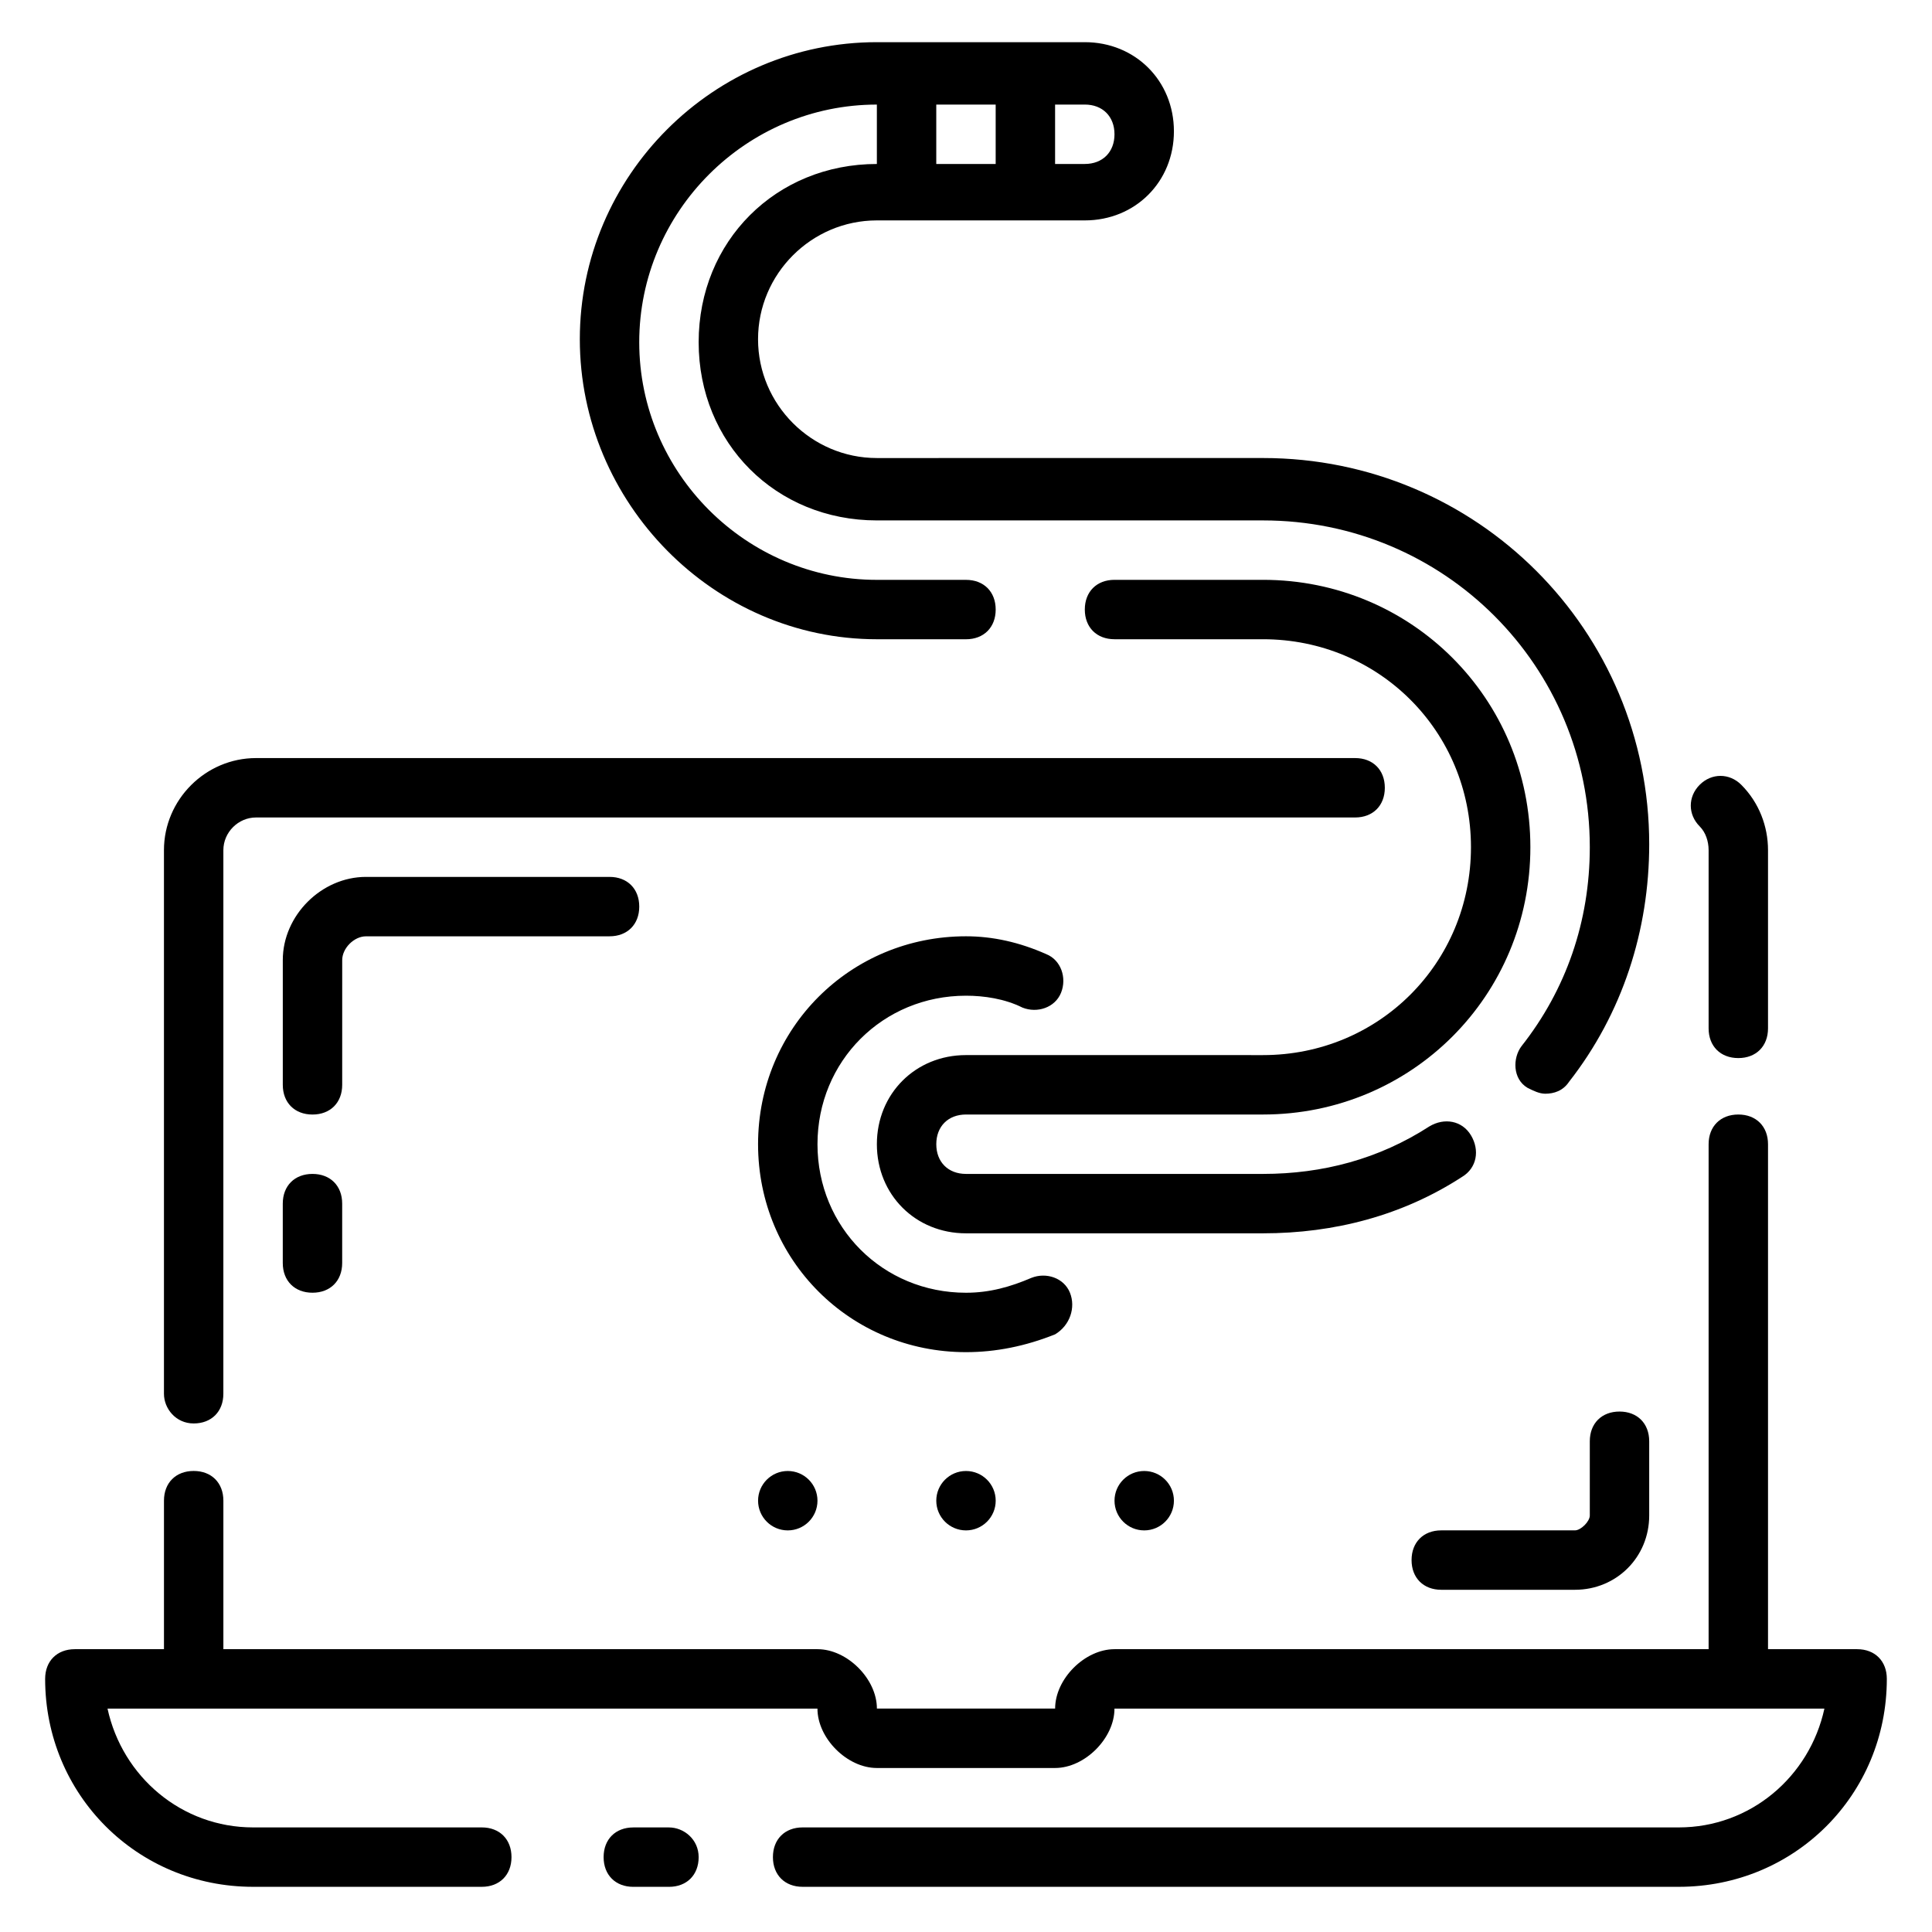
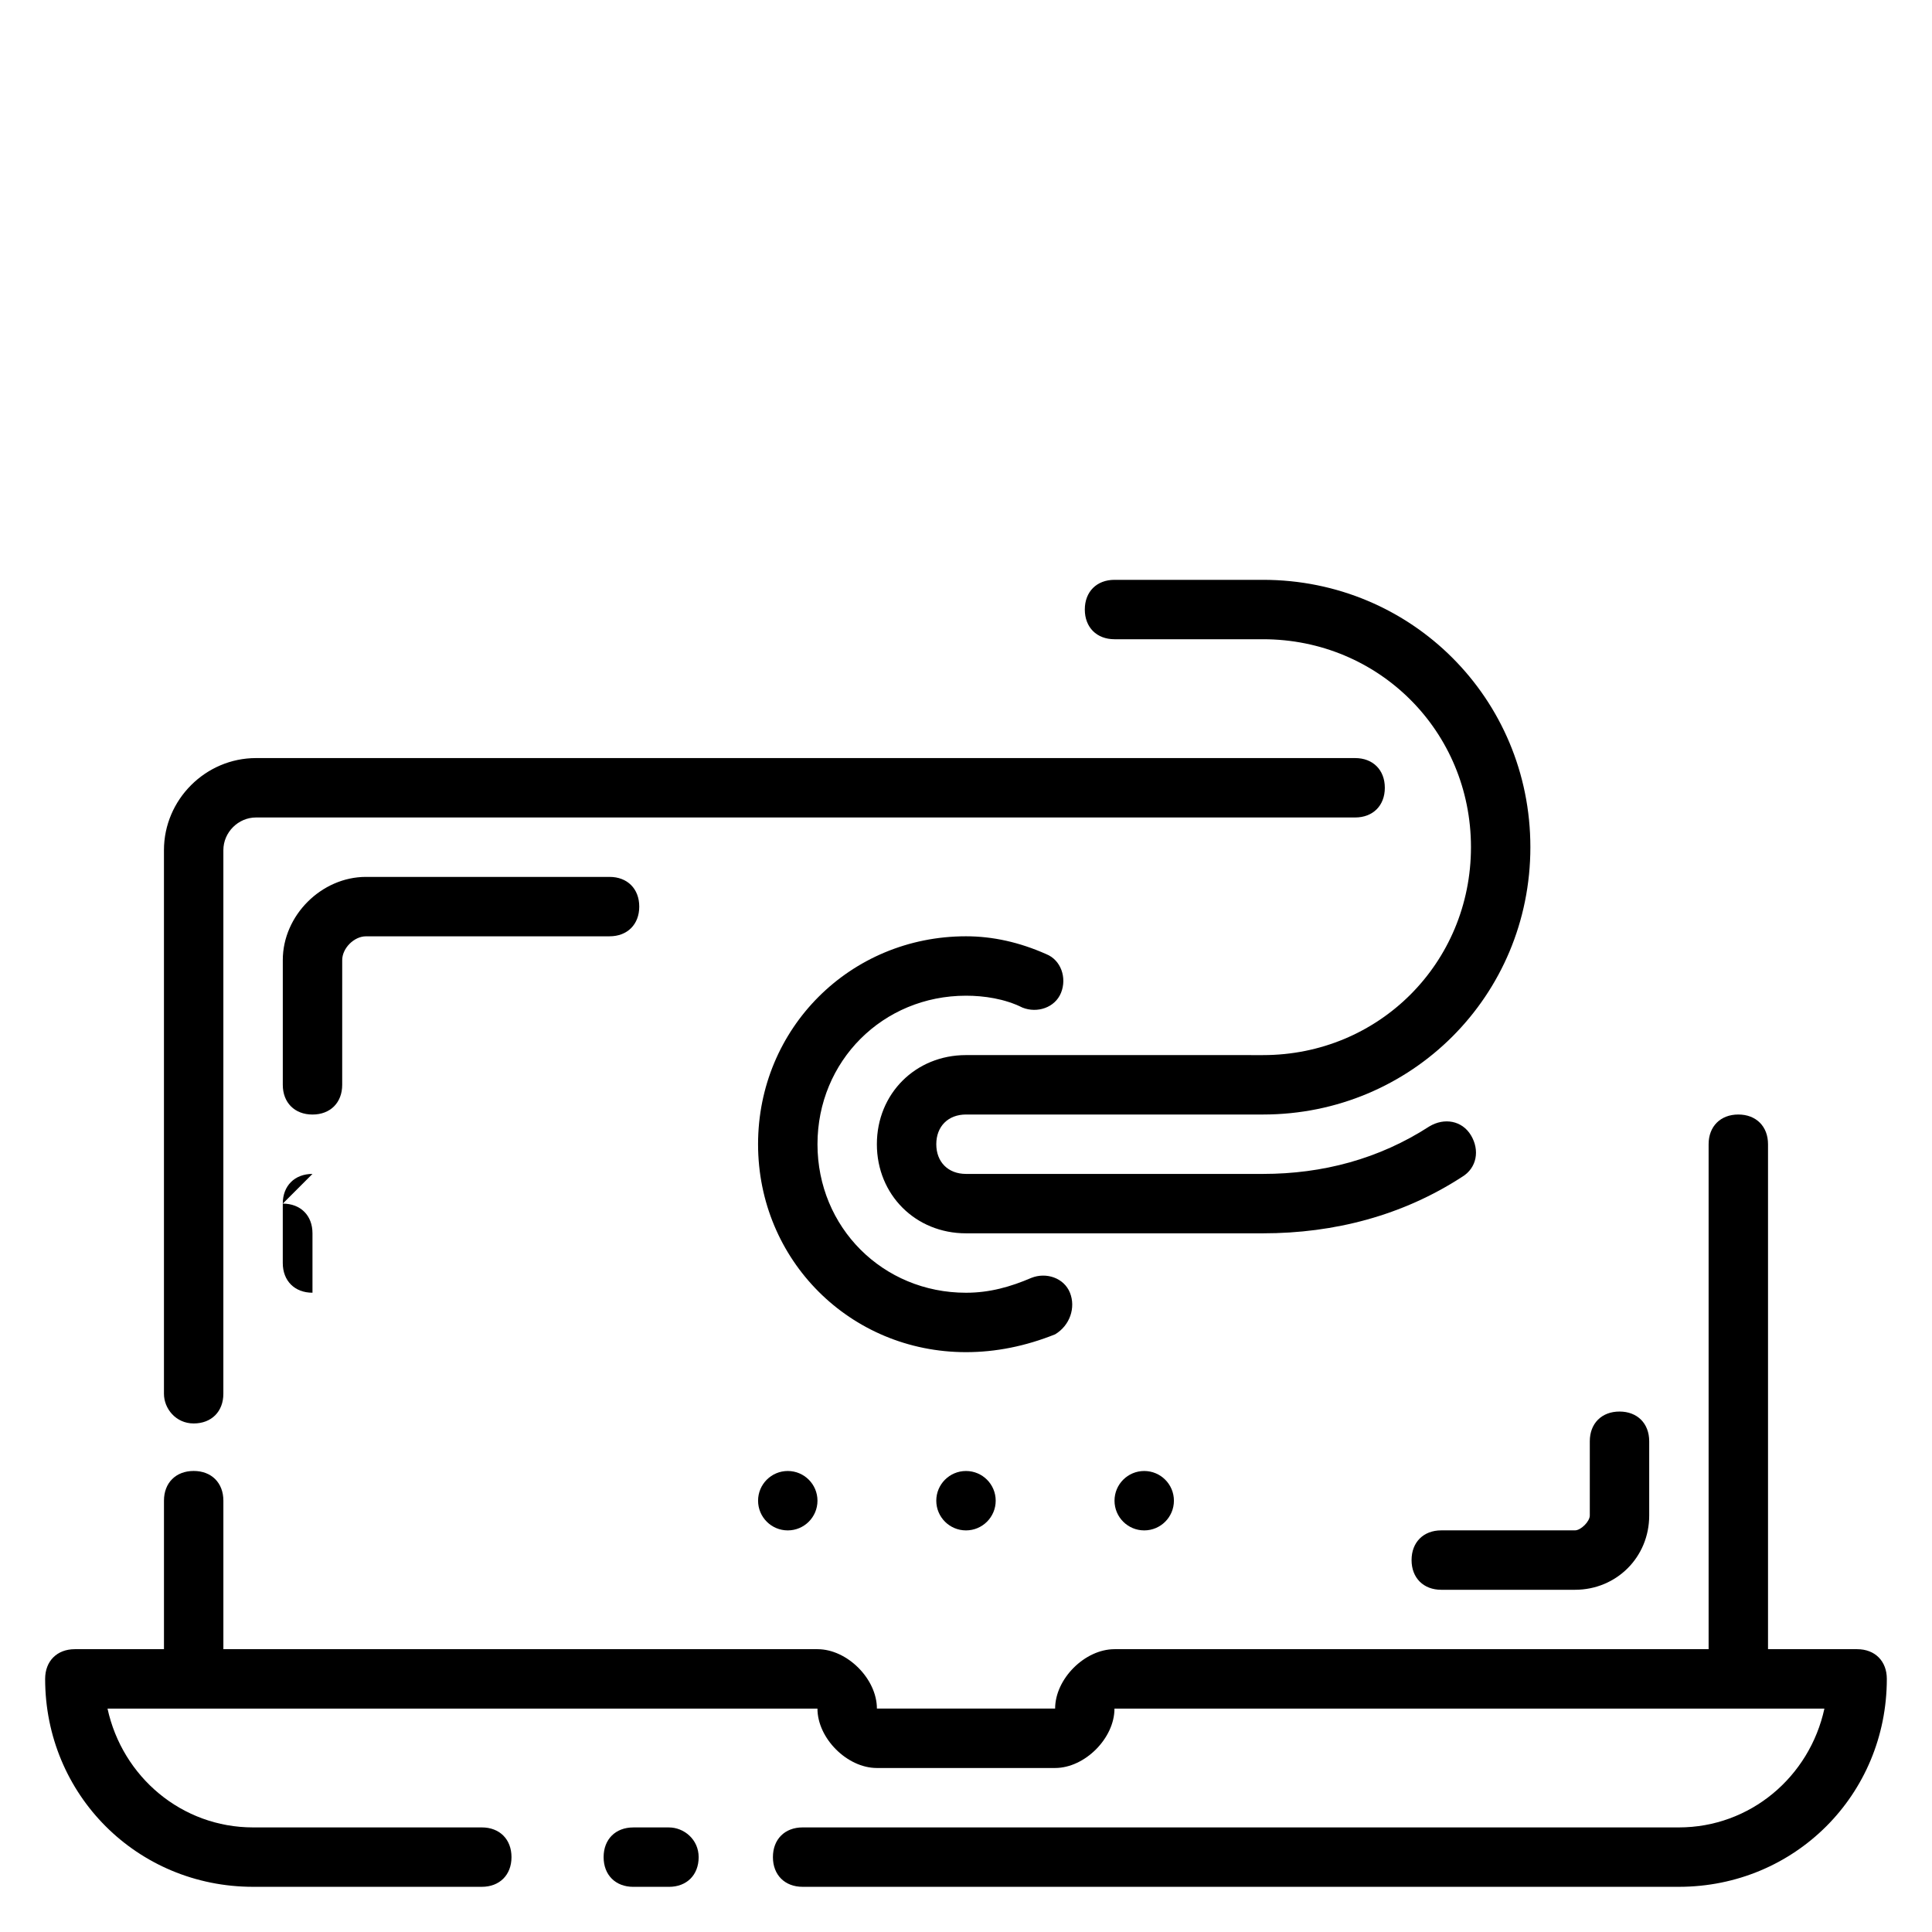
<svg xmlns="http://www.w3.org/2000/svg" fill="#000000" width="800px" height="800px" version="1.1" viewBox="144 144 512 512">
  <g>
    <path d="m321.28 628.29h-9.445c-4.723 0-7.871 3.148-7.871 7.871s3.148 7.871 7.871 7.871h9.445c4.723 0 7.871-3.148 7.871-7.871s-3.934-7.871-7.871-7.871z" />
    <path d="m636.16 581.05h-23.617v-133.82c0-4.723-3.148-7.871-7.871-7.871s-7.871 3.148-7.871 7.871v133.82h-157.44c-7.871 0-15.742 7.871-15.742 15.742h-47.23c0-7.871-7.871-15.742-15.742-15.742h-157.45v-39.359c0-4.723-3.148-7.871-7.871-7.871s-7.871 3.148-7.871 7.871v39.359h-23.621c-4.723 0-7.871 3.148-7.871 7.871 0 30.699 24.402 55.105 55.105 55.105h60.613c4.723 0 7.871-3.148 7.871-7.871s-3.148-7.871-7.871-7.871h-60.613c-18.895 0-34.637-13.383-38.574-31.488h188.14c0 7.871 7.871 15.742 15.742 15.742h47.23c7.871 0 15.742-7.871 15.742-15.742h188.14c-3.938 18.105-19.68 31.488-38.574 31.488h-232.21c-4.723 0-7.871 3.148-7.871 7.871s3.148 7.871 7.871 7.871h232.22c30.699 0 55.105-24.402 55.105-55.105 0-4.723-3.148-7.871-7.871-7.871z" />
-     <path d="m596.8 369.3v47.23c0 4.723 3.148 7.871 7.871 7.871s7.871-3.148 7.871-7.871v-47.23c0-6.297-2.363-12.594-7.086-17.32-3.148-3.148-7.871-3.148-11.02 0-3.148 3.148-3.148 7.871 0 11.02 1.574 1.578 2.363 3.941 2.363 6.301z" />
    <path d="m195.32 521.23c4.723 0 7.871-3.148 7.871-7.871l0.004-144.06c0-4.723 3.934-8.66 8.656-8.66h291.27c4.723 0 7.871-3.148 7.871-7.871s-3.148-7.871-7.871-7.871h-291.27c-13.379 0-24.402 11.02-24.402 24.402v144.06c0 3.938 3.148 7.871 7.871 7.871z" />
    <path d="m531.46 455.89c3.938-2.363 4.723-7.086 2.363-11.02-2.363-3.938-7.086-4.723-11.02-2.363-13.387 8.66-28.344 12.594-44.086 12.594h-78.719c-4.723 0-7.871-3.148-7.871-7.871 0-4.723 3.148-7.871 7.871-7.871h78.719c39.359 0 70.848-31.488 70.848-70.848s-31.488-70.848-70.848-70.848h-39.359c-4.723 0-7.871 3.148-7.871 7.871s3.148 7.871 7.871 7.871h39.359c30.699 0 55.105 24.402 55.105 55.105 0 30.699-24.402 55.105-55.105 55.105l-78.719-0.004c-13.383 0-23.617 10.234-23.617 23.617 0 13.383 10.234 23.617 23.617 23.617h78.719c18.895 0 37-4.723 52.742-14.957z" />
-     <path d="m376.38 313.41h23.617c4.723 0 7.871-3.148 7.871-7.871s-3.148-7.871-7.871-7.871h-23.617c-34.637 0-62.977-28.34-62.977-62.977s28.34-62.977 62.977-62.977v15.742c-26.766 0-47.23 20.469-47.23 47.23 0 26.766 20.469 47.23 47.23 47.23h102.34c48.02 0 86.594 38.574 86.594 86.594 0 19.68-6.297 37.785-18.105 52.742-2.363 3.148-2.363 8.66 1.574 11.02 1.574 0.789 3.148 1.574 4.723 1.574 2.363 0 4.723-0.789 6.297-3.148 14.168-18.105 21.254-40.148 21.254-62.977 0-56.68-45.656-102.34-102.34-102.34l-102.34 0.004c-17.32 0-31.488-14.168-31.488-31.488 0-17.32 14.168-31.488 31.488-31.488h55.105c13.383 0 23.617-10.234 23.617-23.617 0-13.383-10.234-23.617-23.617-23.617h-55.105c-43.297 0-78.719 35.426-78.719 78.719 0 43.301 35.422 79.512 78.719 79.512zm47.23-141.7h7.871c4.723 0 7.871 3.148 7.871 7.871 0 4.723-3.148 7.871-7.871 7.871h-7.871zm-31.488 0h15.742v15.742h-15.742z" />
    <path d="m427.55 486.59c-1.574-3.938-6.297-5.512-10.234-3.938-5.512 2.363-11.02 3.938-17.316 3.938-22.043 0-39.359-17.32-39.359-39.359 0-22.043 17.32-39.359 39.359-39.359 4.723 0 10.234 0.789 14.957 3.148 3.938 1.574 8.66 0 10.234-3.938 1.574-3.938 0-8.66-3.938-10.234-7.086-3.148-14.172-4.723-21.254-4.723-30.699 0-55.105 24.402-55.105 55.105 0 30.699 24.402 55.105 55.105 55.105 7.871 0 15.742-1.574 23.617-4.723 3.934-2.363 5.508-7.086 3.934-11.023z" />
    <path d="m234.69 398.43c0-3.148 3.148-6.297 6.297-6.297l64.551-0.004c4.723 0 7.871-3.148 7.871-7.871s-3.148-7.871-7.871-7.871h-64.551c-11.809 0-22.043 10.234-22.043 22.043v33.062c0 4.723 3.148 7.871 7.871 7.871s7.871-3.148 7.871-7.871z" />
-     <path d="m226.81 455.1c-4.723 0-7.871 3.148-7.871 7.871v15.742c0 4.723 3.148 7.871 7.871 7.871s7.871-3.148 7.871-7.871v-15.742c0.004-4.723-3.144-7.871-7.871-7.871z" />
+     <path d="m226.81 455.1c-4.723 0-7.871 3.148-7.871 7.871v15.742c0 4.723 3.148 7.871 7.871 7.871v-15.742c0.004-4.723-3.144-7.871-7.871-7.871z" />
    <path d="m525.95 565.31h35.426c11.02 0 19.68-8.66 19.68-19.68v-19.684c0-4.723-3.148-7.871-7.871-7.871s-7.871 3.148-7.871 7.871v19.68c0 1.574-2.363 3.938-3.938 3.938h-35.426c-4.723 0-7.871 3.148-7.871 7.871 0 4.727 3.148 7.875 7.871 7.875z" />
    <path d="m407.87 541.7c0 4.348-3.523 7.871-7.871 7.871s-7.875-3.523-7.875-7.871c0-4.348 3.527-7.871 7.875-7.871s7.871 3.523 7.871 7.871" />
    <path d="m455.1 541.7c0 4.348-3.523 7.871-7.871 7.871-4.348 0-7.871-3.523-7.871-7.871 0-4.348 3.523-7.871 7.871-7.871 4.348 0 7.871 3.523 7.871 7.871" />
    <path d="m360.64 541.7c0 4.348-3.523 7.871-7.871 7.871s-7.871-3.523-7.871-7.871c0-4.348 3.523-7.871 7.871-7.871s7.871 3.523 7.871 7.871" />
  </g>
</svg>